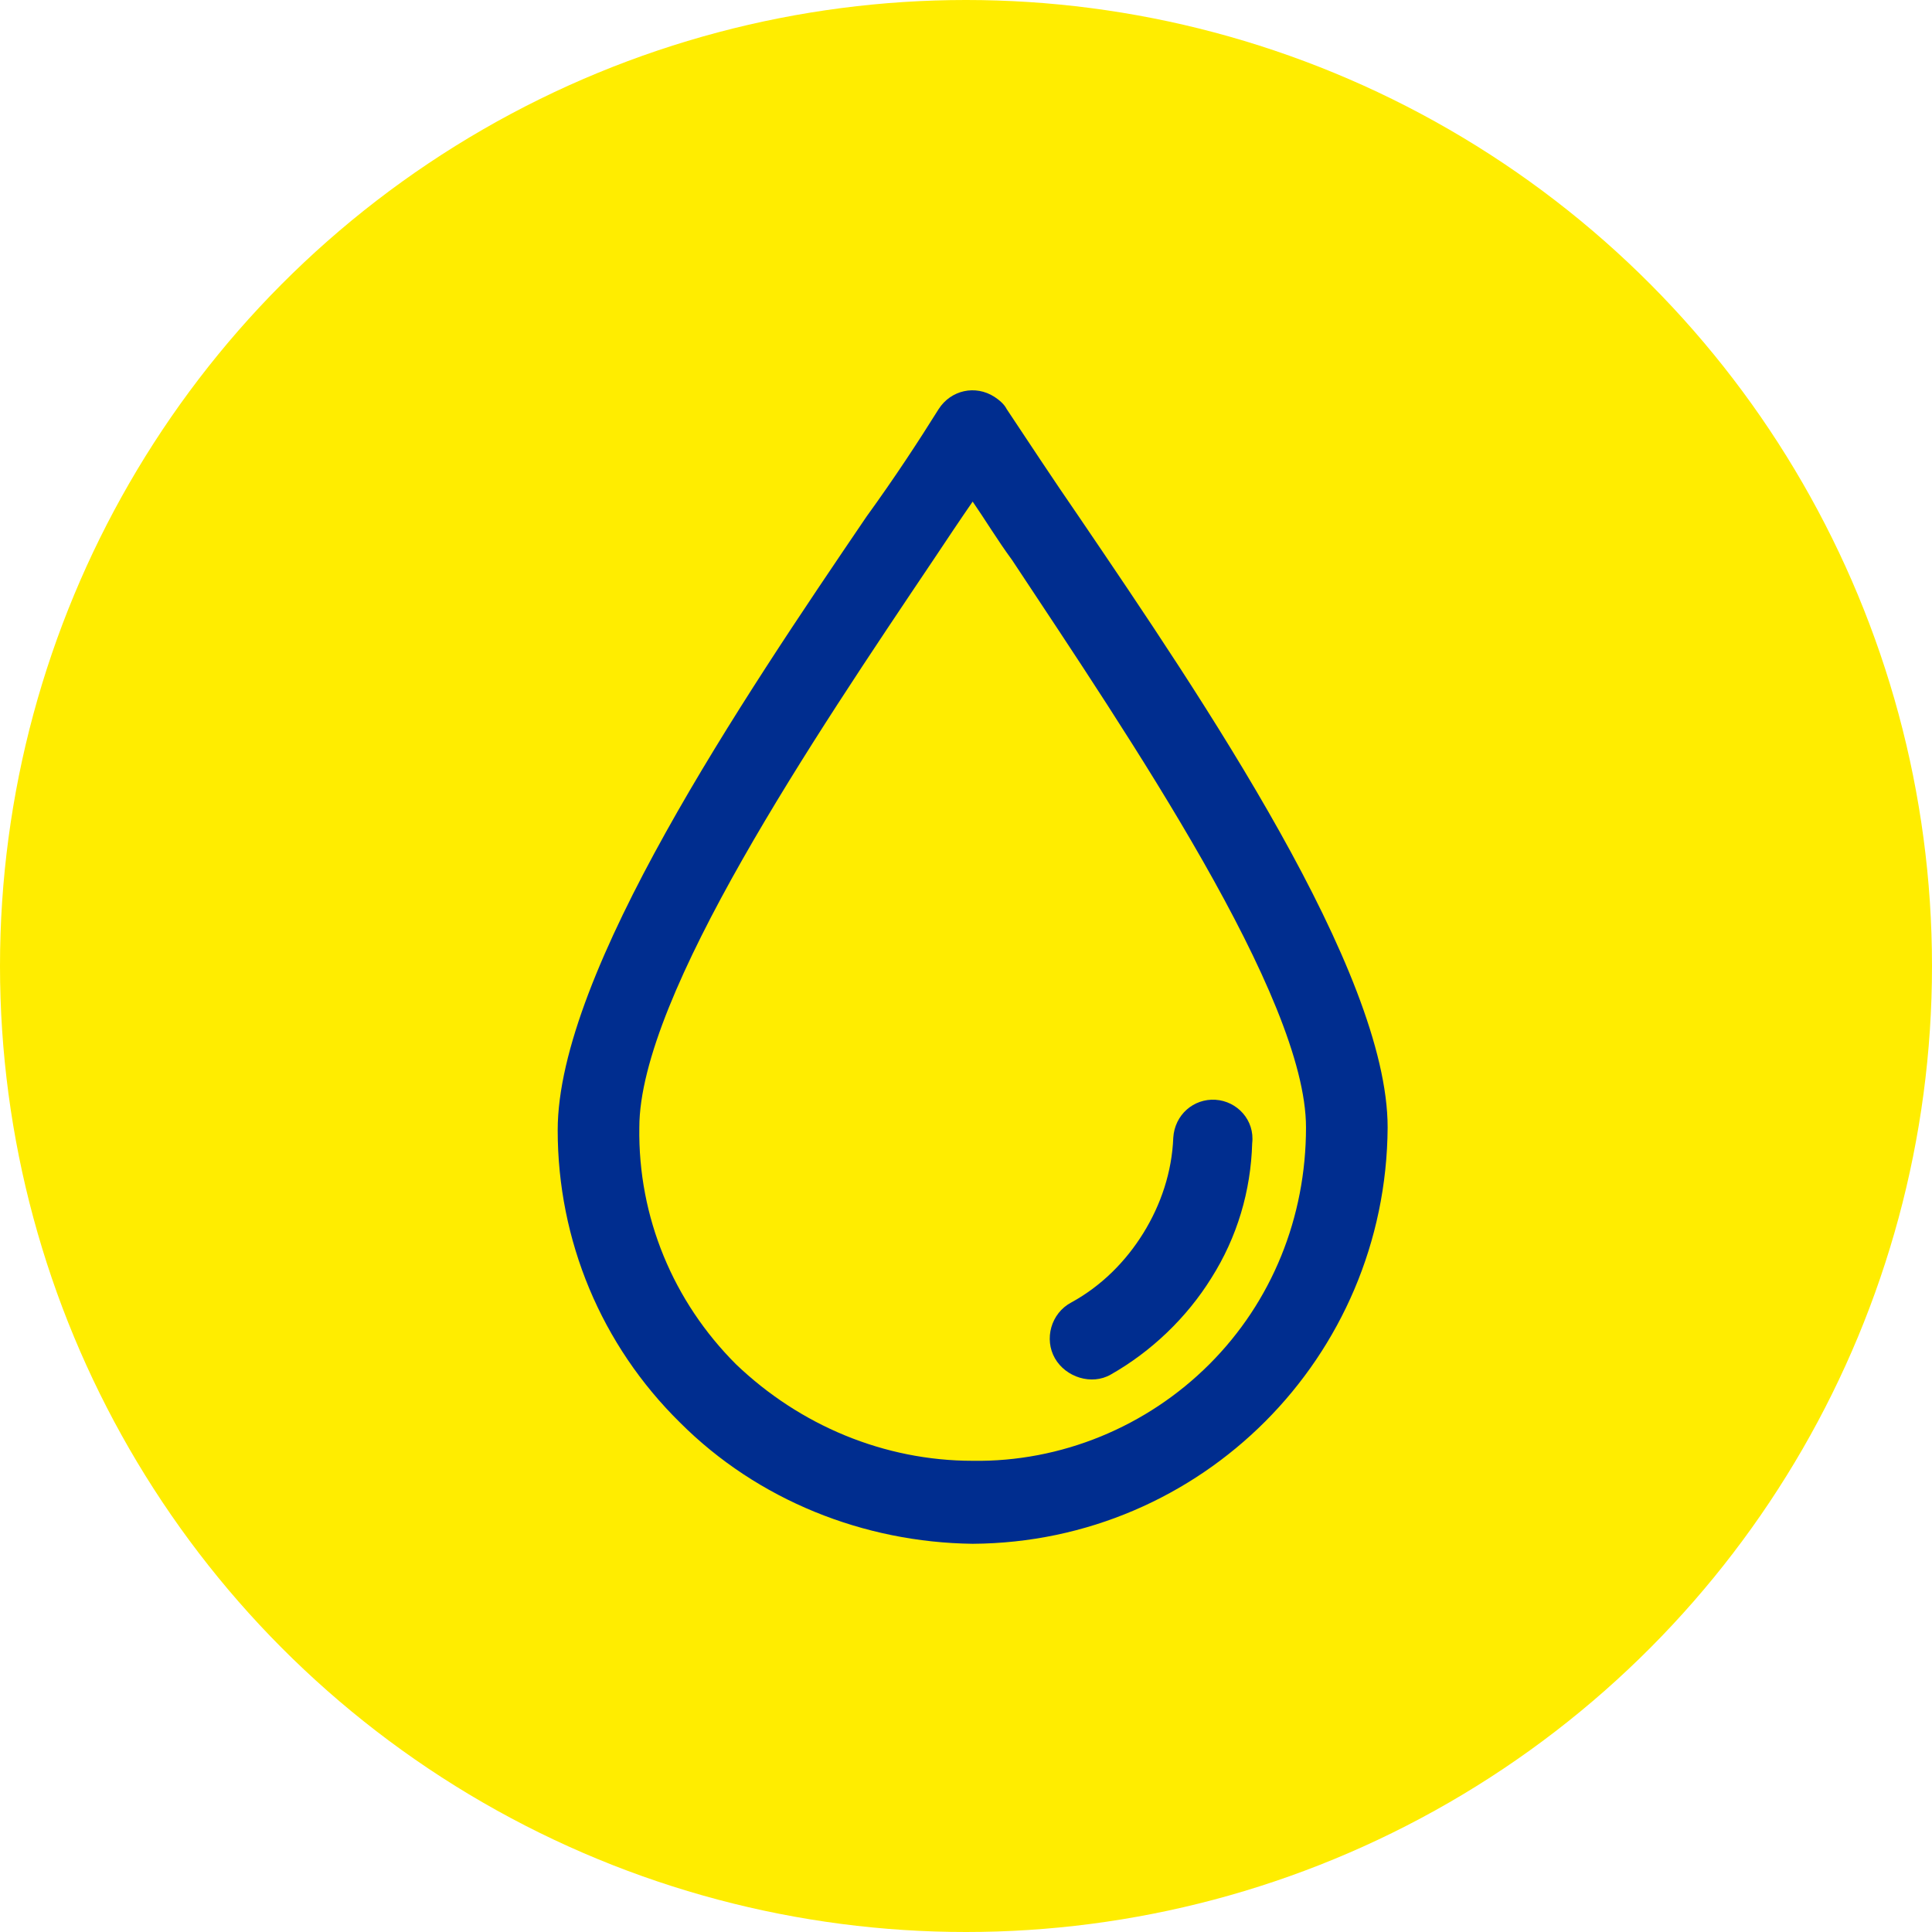
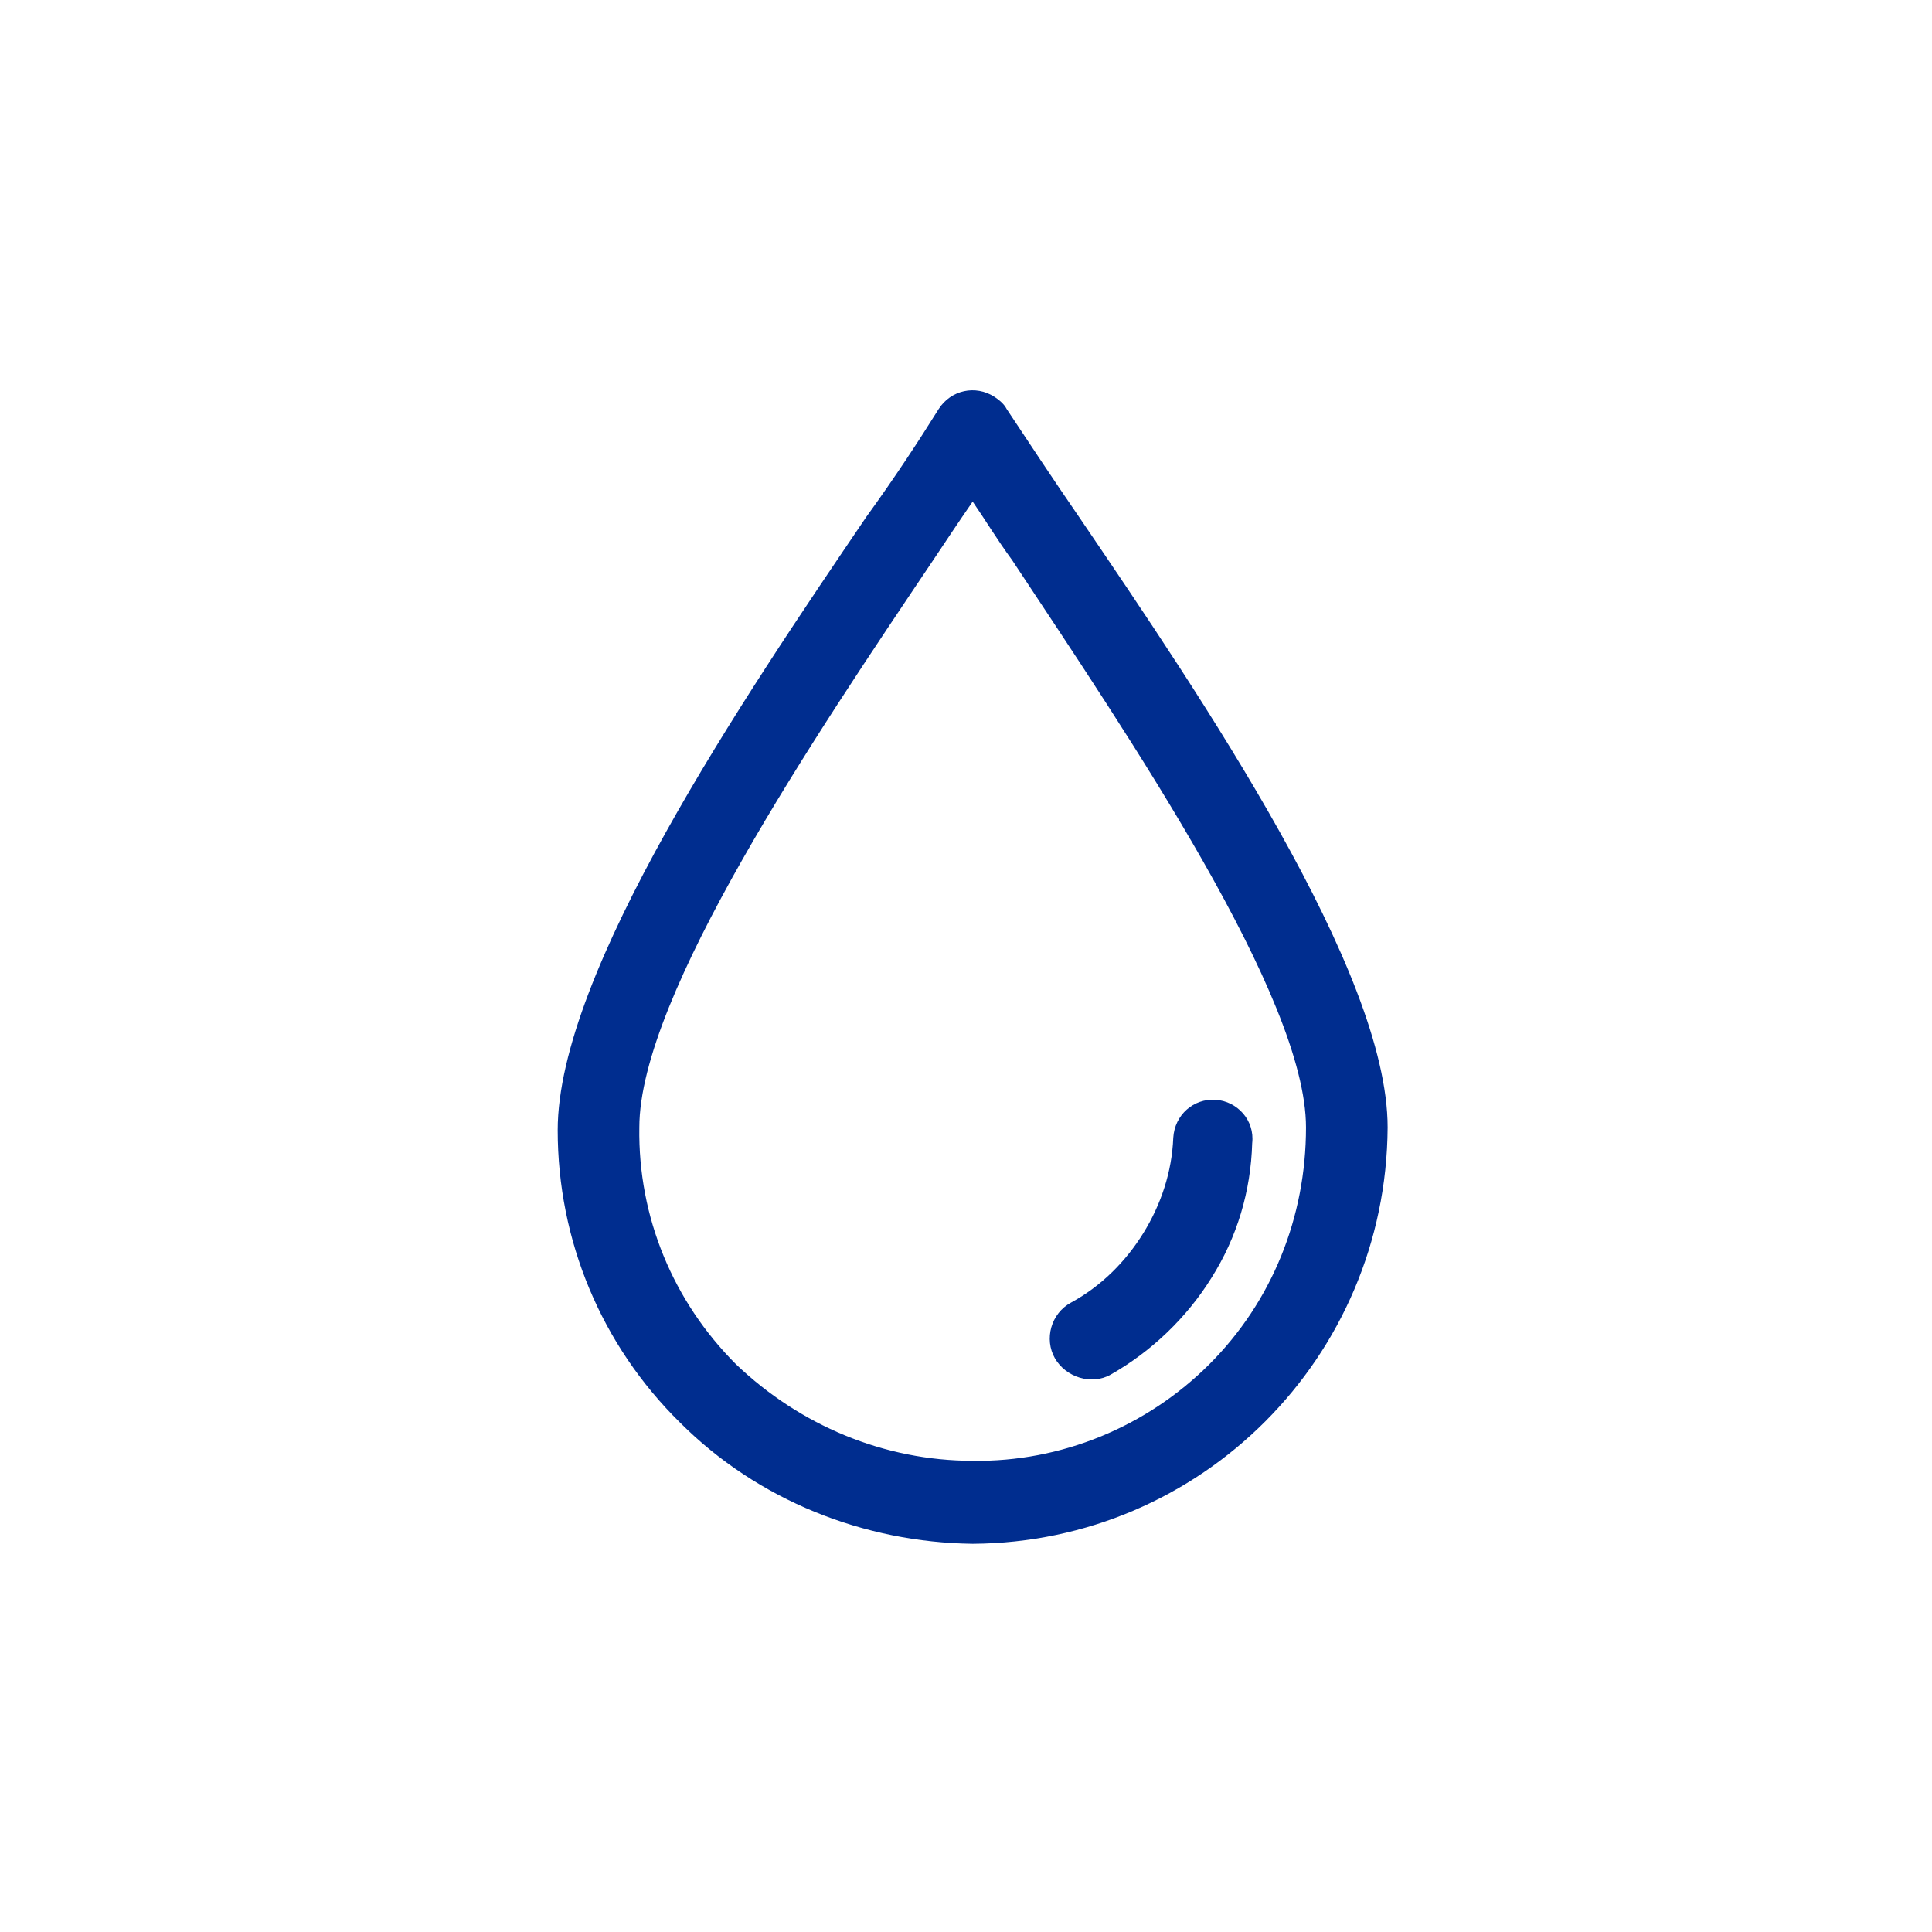
<svg xmlns="http://www.w3.org/2000/svg" version="1.1" id="Modo_de_aislamiento" x="0px" y="0px" viewBox="0 0 142 142" style="enable-background:new 0 0 142 142;" xml:space="preserve">
  <style type="text/css"> .st0{fill:#FFED00;} .st1{fill:#002D8F;} </style>
  <g id="Grupo_1050" transform="translate(-1418 -1882)">
-     <circle id="Elipse_8" class="st0" cx="1489" cy="1953" r="71" />
    <g id="Grupo_444" transform="translate(1458.99 1910.667)">
      <g id="Grupo_443">
        <path id="Trazado_659" class="st1" d="M38.3,9.3c-2-2.9-3.7-5.5-5.3-7.9c-0.2-0.4-0.6-0.7-0.9-0.9C30.7-0.4,28.9,0,28,1.4 c0,0,0,0,0,0c-1.5,2.4-3.2,5-5.3,7.9C13.6,22.7,0,42.8,0,54.4c0,8.1,3.2,15.8,9,21.5c5.7,5.7,13.5,8.8,21.5,8.9 C47.3,84.7,60.9,71.1,61,54.2C61,42.7,47.4,22.7,38.3,9.3z M47.9,71.6c-4.6,4.6-10.9,7.2-17.4,7.1c-6.5,0-12.7-2.6-17.4-7.1 C8.5,67,5.9,60.8,6,54.2c0-9.7,13-28.9,21.6-41.7c1-1.5,2-3,2.9-4.3c0.9,1.3,1.8,2.8,2.9,4.3C42,25.5,55,44.6,55,54.2 C55,60.8,52.5,67,47.9,71.6z" />
      </g>
    </g>
    <g id="Grupo_446" transform="translate(1495.234 1962.832)">
      <g id="Grupo_445" transform="translate(0)">
        <path id="Trazado_660" class="st1" d="M12.1,0c-1.6-0.1-3,1.1-3.1,2.8c-0.1,2.5-0.9,4.9-2.2,7c-1.3,2.1-3.1,3.9-5.3,5.1 c-1.5,0.8-2,2.7-1.2,4.1s2.7,2,4.1,1.2l0,0c3-1.7,5.6-4.2,7.4-7.1c1.9-3,2.9-6.4,3-9.9C15,1.5,13.7,0.1,12.1,0z" />
      </g>
    </g>
  </g>
</svg>